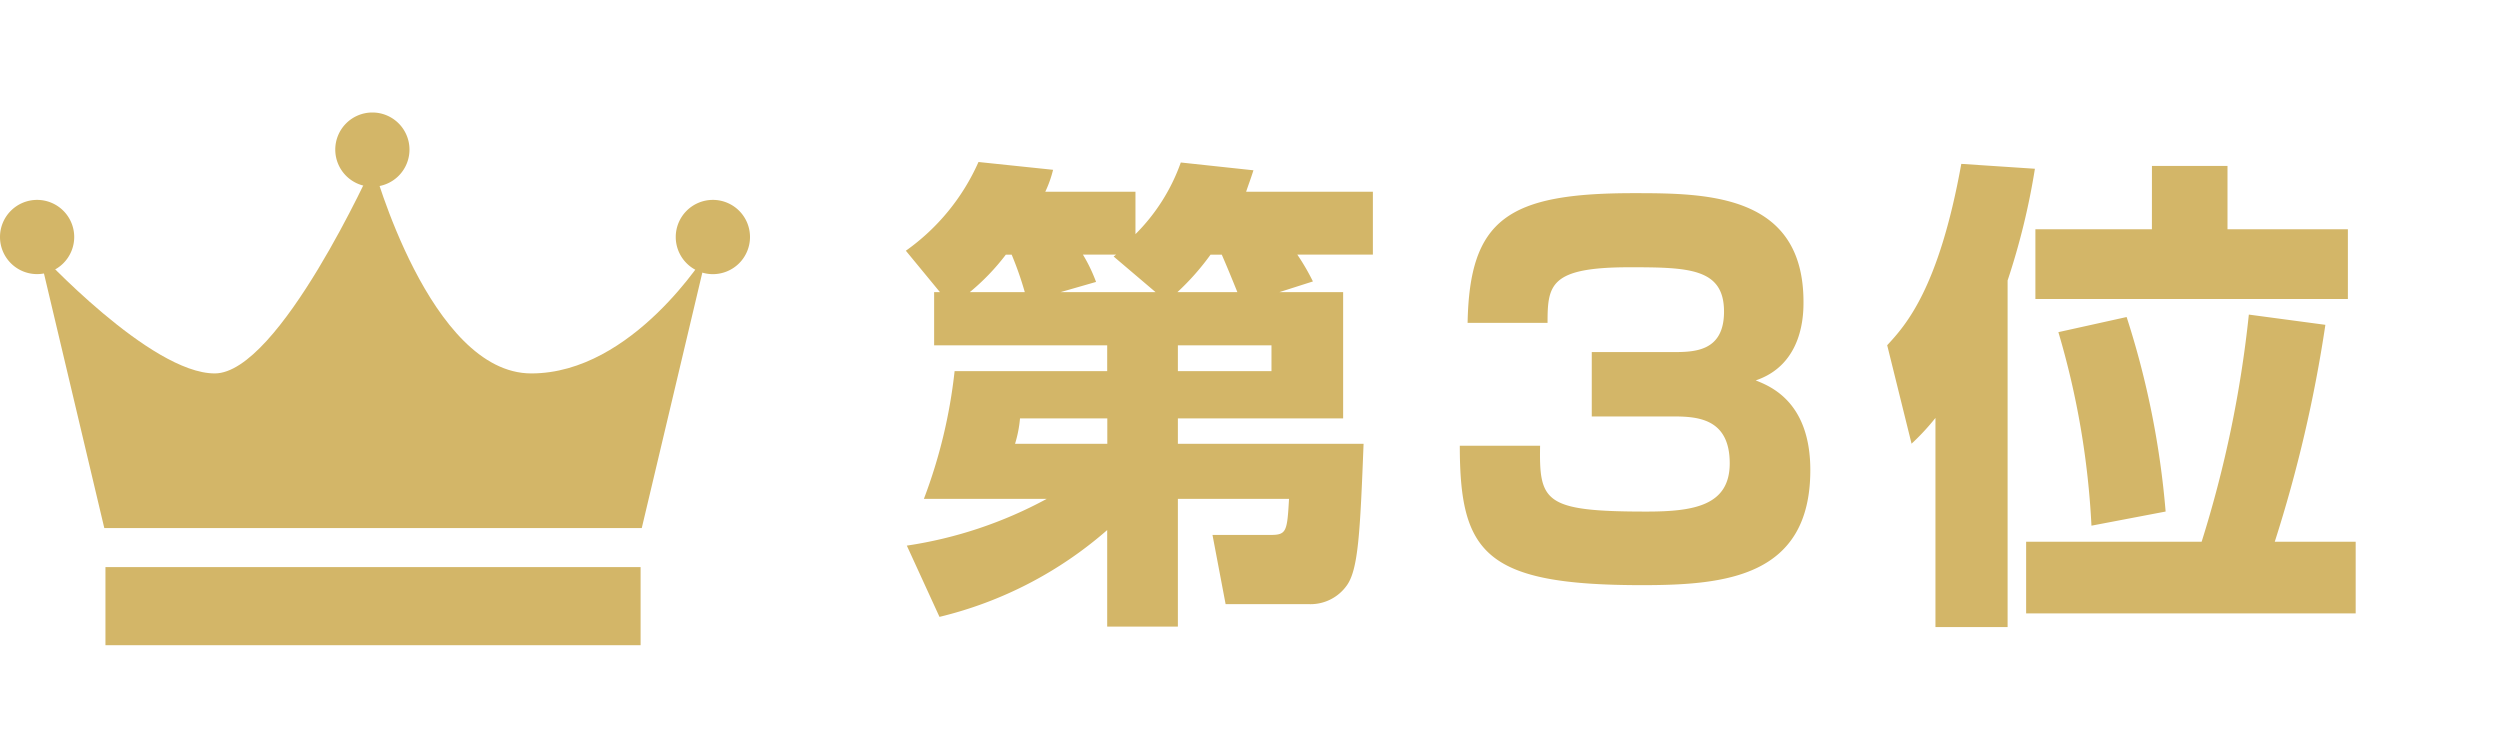
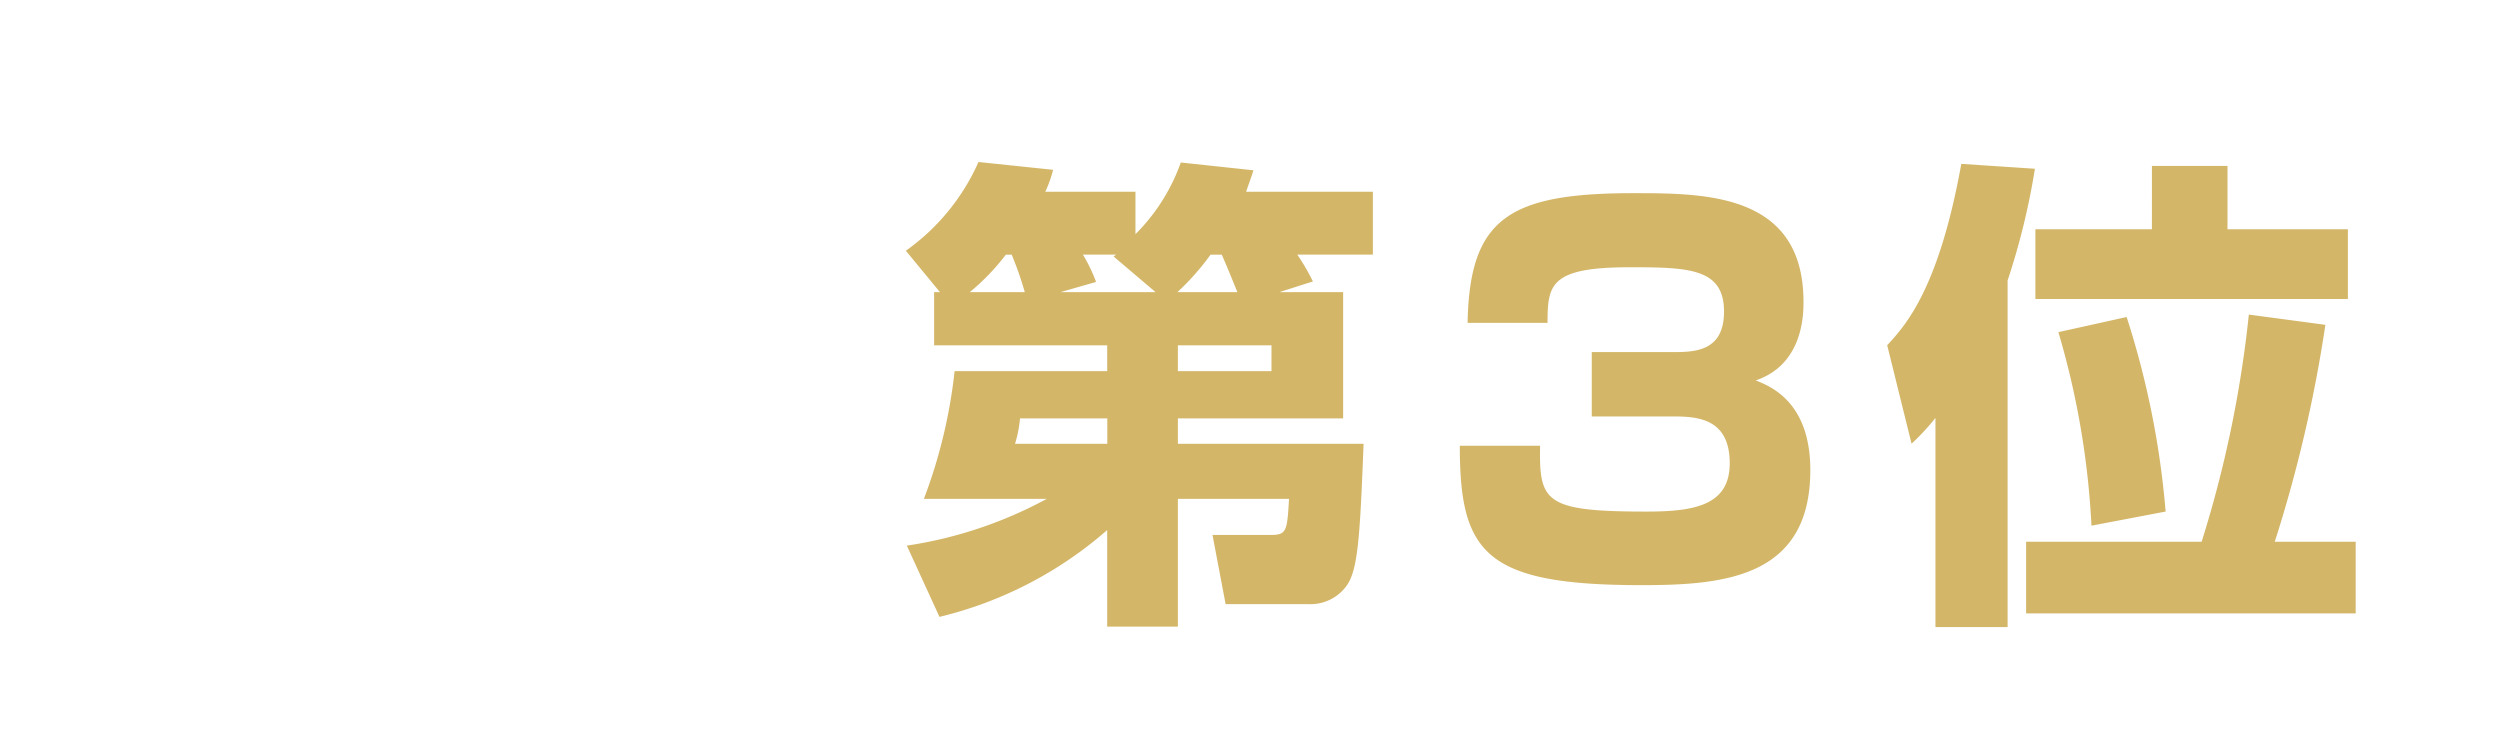
<svg xmlns="http://www.w3.org/2000/svg" width="133.333" height="40" viewBox="0 0 133.333 40">
  <defs>
    <clipPath id="clip-path">
      <rect id="矩形_1353" data-name="矩形 1353" width="133.333" height="40" transform="translate(1070 630)" fill="none" />
    </clipPath>
    <clipPath id="clip-path-2">
-       <rect id="矩形_1103" data-name="矩形 1103" width="40" height="40" transform="translate(0)" fill="none" stroke="#707070" stroke-width="1" />
-     </clipPath>
+       </clipPath>
  </defs>
  <g id="number03" transform="translate(-1070 -630)" clip-path="url(#clip-path)">
    <g id="蒙版组_98" data-name="蒙版组 98" transform="translate(1070 630)" clip-path="url(#clip-path-2)">
      <g id="组_2080" data-name="组 2080" transform="translate(0 6)">
-         <path id="路径_1266" data-name="路径 1266" d="M353.9,121.6c-5.422,0-8.442-11.126-8.442-11.126S340.45,121.6,337.016,121.6s-9.371-6.438-9.371-6.438l3.481,14.687H359.79l3.482-14.687S359.322,121.6,353.9,121.6Z" transform="translate(-325.563 -107.684)" fill="#d3b668" />
-         <path id="路径_1267" data-name="路径 1267" d="M328.176,115.535a1.979,1.979,0,1,1-1.979-1.98A1.979,1.979,0,0,1,328.176,115.535Z" transform="translate(-324.218 -108.894)" fill="#d3b668" />
        <path id="路径_1268" data-name="路径 1268" d="M357.6,107.864a1.979,1.979,0,1,1-1.979-1.98A1.979,1.979,0,0,1,357.6,107.864Z" transform="translate(-335.761 -105.884)" fill="#d3b668" />
-         <path id="路径_1269" data-name="路径 1269" d="M387.488,115.535a1.98,1.98,0,1,1-1.98-1.98A1.979,1.979,0,0,1,387.488,115.535Z" transform="translate(-347.488 -108.894)" fill="#d3b668" />
        <rect id="矩形_1102" data-name="矩形 1102" width="28.541" height="4.166" transform="translate(5.624 24.245)" fill="#d3b668" />
      </g>
    </g>
    <path id="路径_1481" data-name="路径 1481" d="M20.228-15.418l1.794-.572a11.8,11.8,0,0,0-.832-1.43h4.03v-3.354H18.46c.156-.468.234-.65.39-1.144l-3.874-.416a10.2,10.2,0,0,1-2.418,3.822v-2.262H7.748a6.132,6.132,0,0,0,.416-1.17L4.186-22.36A11.506,11.506,0,0,1,.312-17.628l1.82,2.21H1.82v2.834h9.23v1.378H2.912A27.509,27.509,0,0,1,1.274-4.394H7.826A22.624,22.624,0,0,1,.364-1.9L2.106,1.9A21.1,21.1,0,0,0,11.05-2.73V2.418h3.77V-4.394h5.928c-.1,1.742-.13,1.924-.988,1.924H16.666l.7,3.692H21.84a2.369,2.369,0,0,0,2-1.014c.6-.858.7-2.808.884-7.54H14.82V-8.684h8.814v-6.734Zm-5.434,0a13.384,13.384,0,0,0,1.768-2h.6c.156.364.286.65.832,2Zm.026,4.212v-1.378h4.992v1.378Zm-11.1-4.212a11.911,11.911,0,0,0,1.924-2h.312a17.972,17.972,0,0,1,.7,2Zm4.836,0,1.9-.546a8.474,8.474,0,0,0-.7-1.456h1.768l-.13.1,2.236,1.9Zm2.5,6.734v1.352H6.136A6.5,6.5,0,0,0,6.4-8.684Zm18.8,1.456c0,5.746,1.352,7.436,9.724,7.436,4.446,0,8.97-.442,8.97-6.136,0-3.64-2.132-4.472-2.912-4.784,2.548-.858,2.548-3.562,2.548-4.186,0-5.772-5.174-5.8-9.074-5.8-6.682,0-8.736,1.378-8.84,6.916h4.264c0-2.028.13-2.964,4.368-2.964,3.172,0,5.044.052,5.044,2.366,0,2.158-1.612,2.158-2.782,2.158H36.894v3.432h4.264c1.3,0,3.094.052,3.094,2.5,0,2.262-1.924,2.574-4.446,2.574-5.434,0-5.72-.52-5.668-3.51ZM55.224,2.444h3.848V-16.042A37.491,37.491,0,0,0,60.528-22l-3.926-.26c-1.2,6.656-2.964,8.606-3.952,9.672l1.3,5.252A12.614,12.614,0,0,0,55.224-8.71Zm4.836-4.55V1.716H77.636V-2.106H73.32a73.377,73.377,0,0,0,2.7-11.57l-4.082-.546A61.68,61.68,0,0,1,69.42-2.106Zm6.708-16.666H60.554v3.718H77.22v-3.718H70.8v-3.38h-4.03ZM67.5-3.718a46.114,46.114,0,0,0-2.08-10.374l-3.64.806A43.964,43.964,0,0,1,63.544-2.964Z" transform="translate(1118 661)" fill="#d3b668" />
  </g>
</svg>